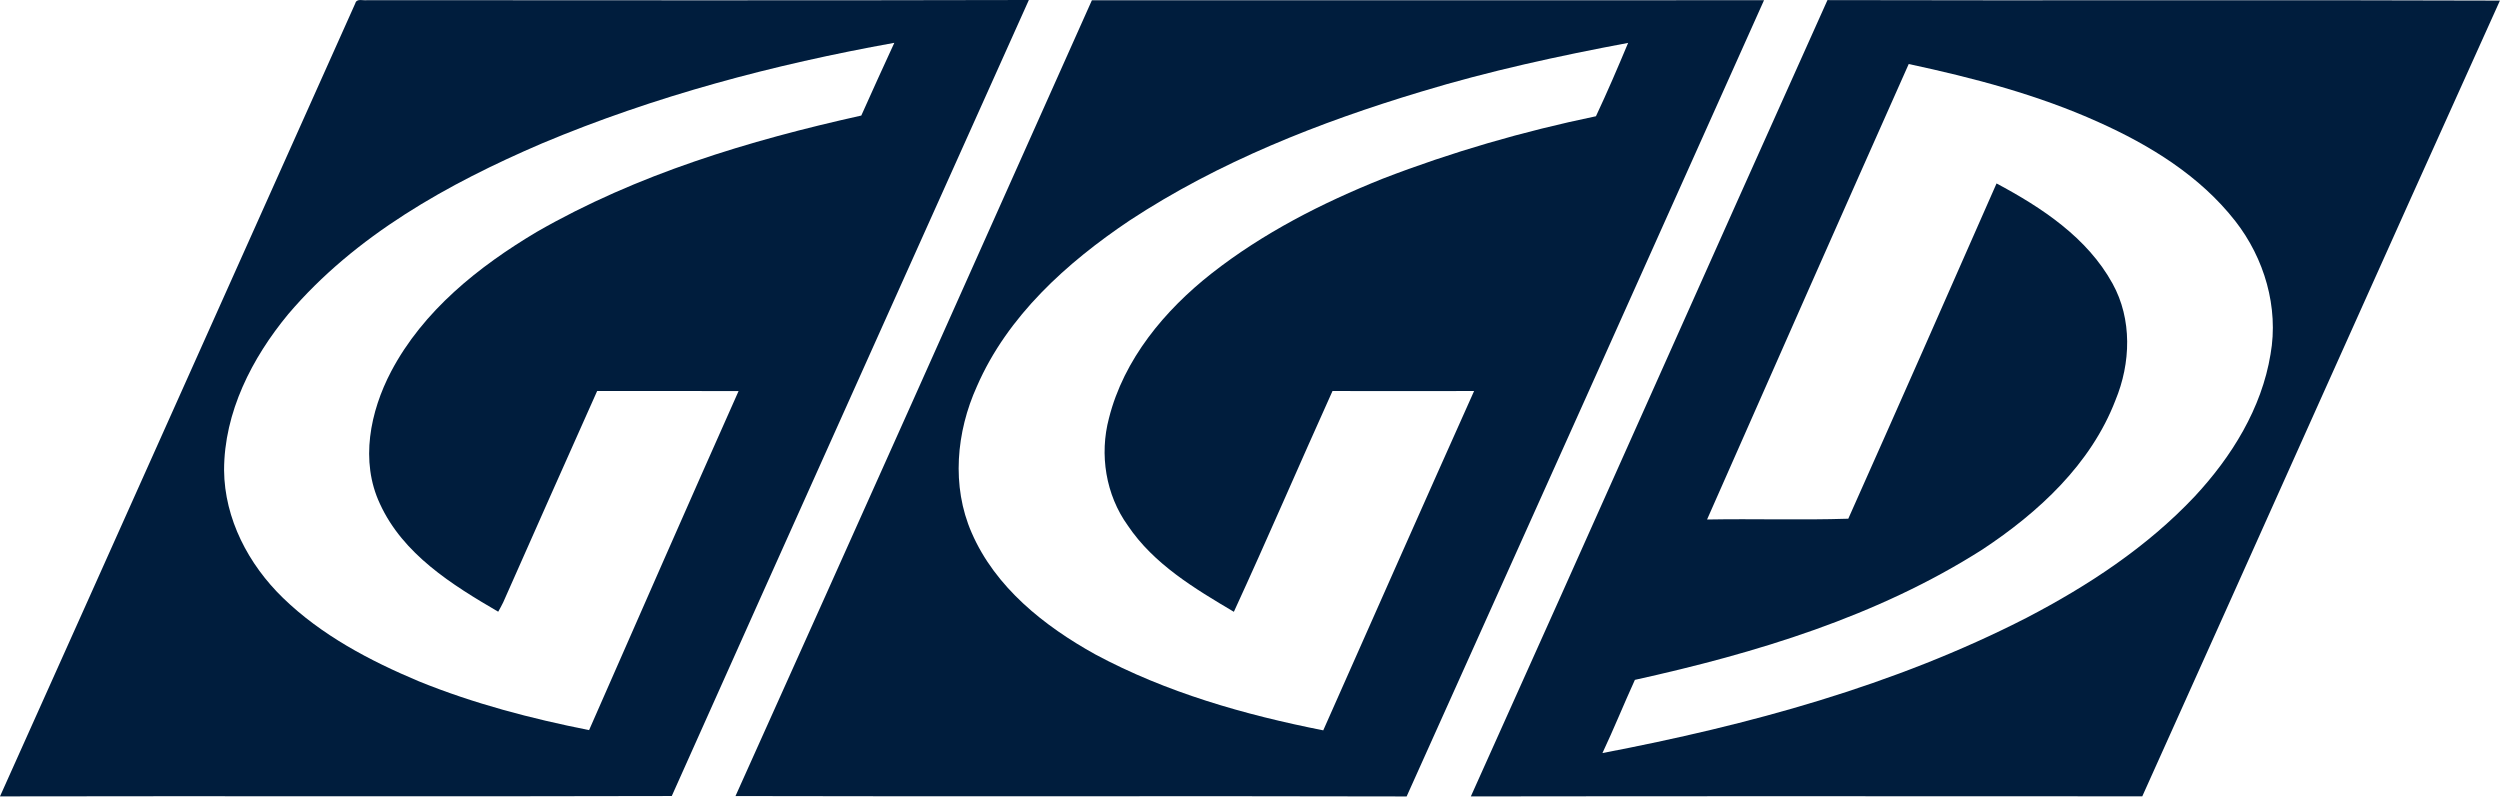
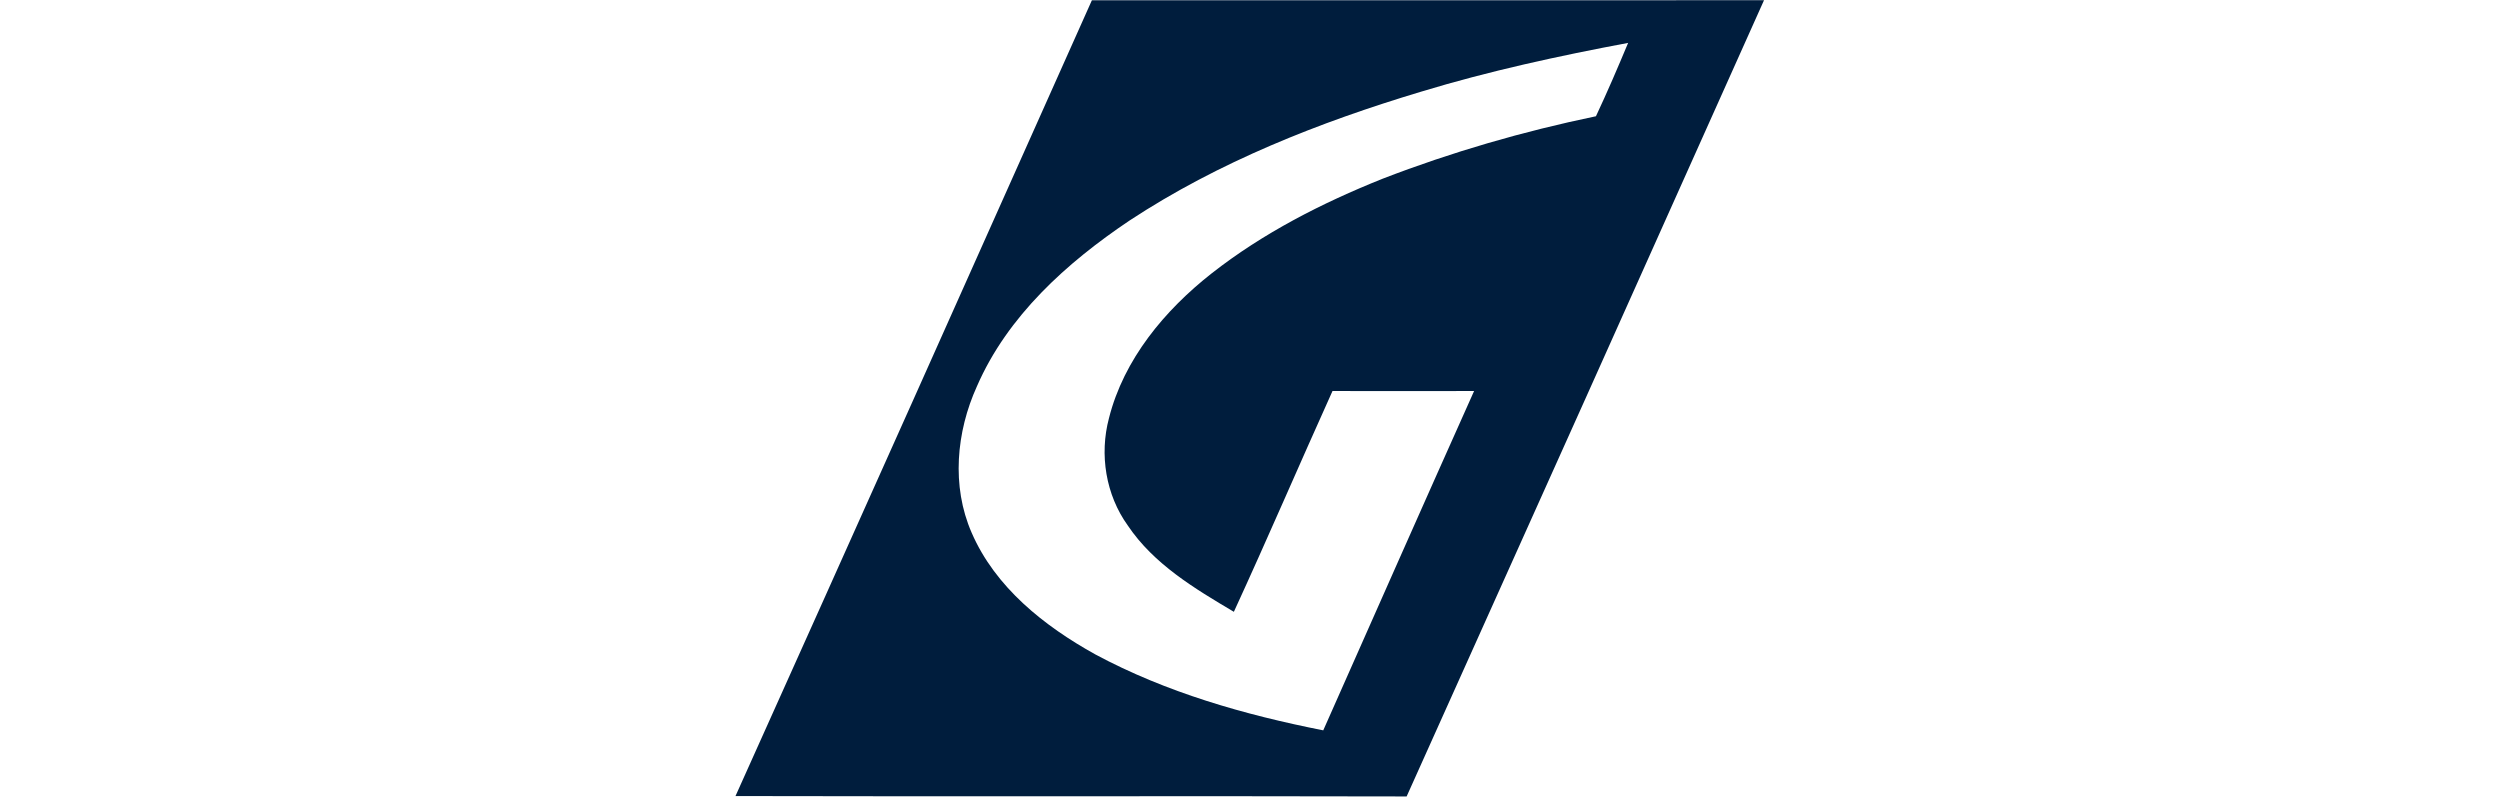
<svg xmlns="http://www.w3.org/2000/svg" width="1005" height="321" viewBox="0 0 1005 321" fill="none">
  <g clip-path="url(#clip0_440_3199)">
-     <path d="M142.813 1.373C143.387 -0.813 146.08 0.36 147.627 0.067C236.28 0.107 324.947 0.213 413.6 0C365.787 106.68 317.747 213.267 270.053 320C180.04 320.253 90.013 319.96 0 320.147C47.707 213.933 95.187 107.613 142.813 1.373ZM217.893 57.64C180.107 73.84 142.813 94.573 115.853 126.307C101.293 143.907 90.093 165.733 90.08 189.027C90.24 208.56 99.92 226.933 113.747 240.347C129.227 255.373 148.64 265.6 168.387 273.893C190.413 282.84 213.52 288.88 236.813 293.507C256.787 248.04 276.693 202.56 296.907 157.213C277.947 157.133 259 157.213 240.053 157.187C227.387 185.48 214.84 213.813 202.28 242.16C201.653 243.427 200.987 244.68 200.28 245.907C181.72 235.093 162 222.8 152.72 202.507C144.707 185.413 148.773 165.427 157.24 149.32C170.12 124.88 192.427 107.12 215.773 93.227C256.093 70.053 301.08 56.493 346.24 46.453C350.573 36.667 355.067 26.947 359.52 17.213C311.133 25.907 263.28 38.573 217.893 57.64Z" fill="#001D3D" />
    <path d="M438.933 0.12C529 0.067 619.08 0.187 709.146 0.067C661.373 106.813 613.467 213.52 565.467 320.173C475.533 319.933 385.6 320.253 295.667 320.013C343.6 213.467 391.32 106.813 438.933 0.12ZM571.373 36.827C530.347 49.16 489.947 65.053 454.013 88.694C428.84 105.613 405.04 126.987 392.72 155.307C384.413 173.627 382.413 195.413 390.6 214.147C400.133 236.147 419.8 251.693 440.28 263.053C468.813 278.373 500.306 287.347 531.946 293.6C552.12 248.12 572.24 202.6 592.587 157.187C573.613 157.227 554.64 157.24 535.667 157.187C522.333 186.72 509.56 216.507 496.013 245.947C480.253 236.6 463.813 226.8 453.373 211.253C444.507 198.933 441.92 182.72 445.8 168.12C451.773 144.413 468.213 124.72 487.106 109.88C507.813 93.653 531.453 81.6 555.8 71.853C583.613 61.107 612.387 52.787 641.573 46.733C646.133 37.014 650.373 27.147 654.507 17.24C626.52 22.494 598.64 28.547 571.373 36.827Z" fill="#001D3D" />
-     <path d="M734.639 0.04C824.745 0.293 914.865 -0.107 1004.97 0.24C956.812 106.76 909.212 213.547 861.199 320.12C771.225 320.093 681.252 320.027 591.279 320.16C639.279 213.56 686.692 106.68 734.639 0.04ZM767.305 25.733C740.145 86.707 713.185 147.773 686.239 208.84C705.145 208.493 724.159 209.133 743.012 208.52C763.025 163.667 782.839 118.72 802.612 73.747C820.759 83.427 839.079 95.507 849.239 113.987C857.185 128.32 856.585 146.013 850.412 160.893C840.559 186.587 819.465 206 796.972 220.867C754.639 247.84 705.879 262.547 657.225 273.307C652.772 283.067 648.759 293.027 644.185 302.733C702.892 291.493 761.385 275.68 814.799 248.293C839.465 235.44 863.119 219.907 882.279 199.56C897.119 183.613 909.199 164.173 912.759 142.387C916.092 123.547 910.265 103.8 898.572 88.853C884.399 70.72 864.292 58.36 843.532 49.067C819.226 38.093 793.305 31.32 767.305 25.733Z" fill="#001D3D" />
  </g>
  <defs>
    <clipPath id="clip0_440_3199">
      <rect width="1005" height="321" fill="white" />
    </clipPath>
  </defs>
</svg>